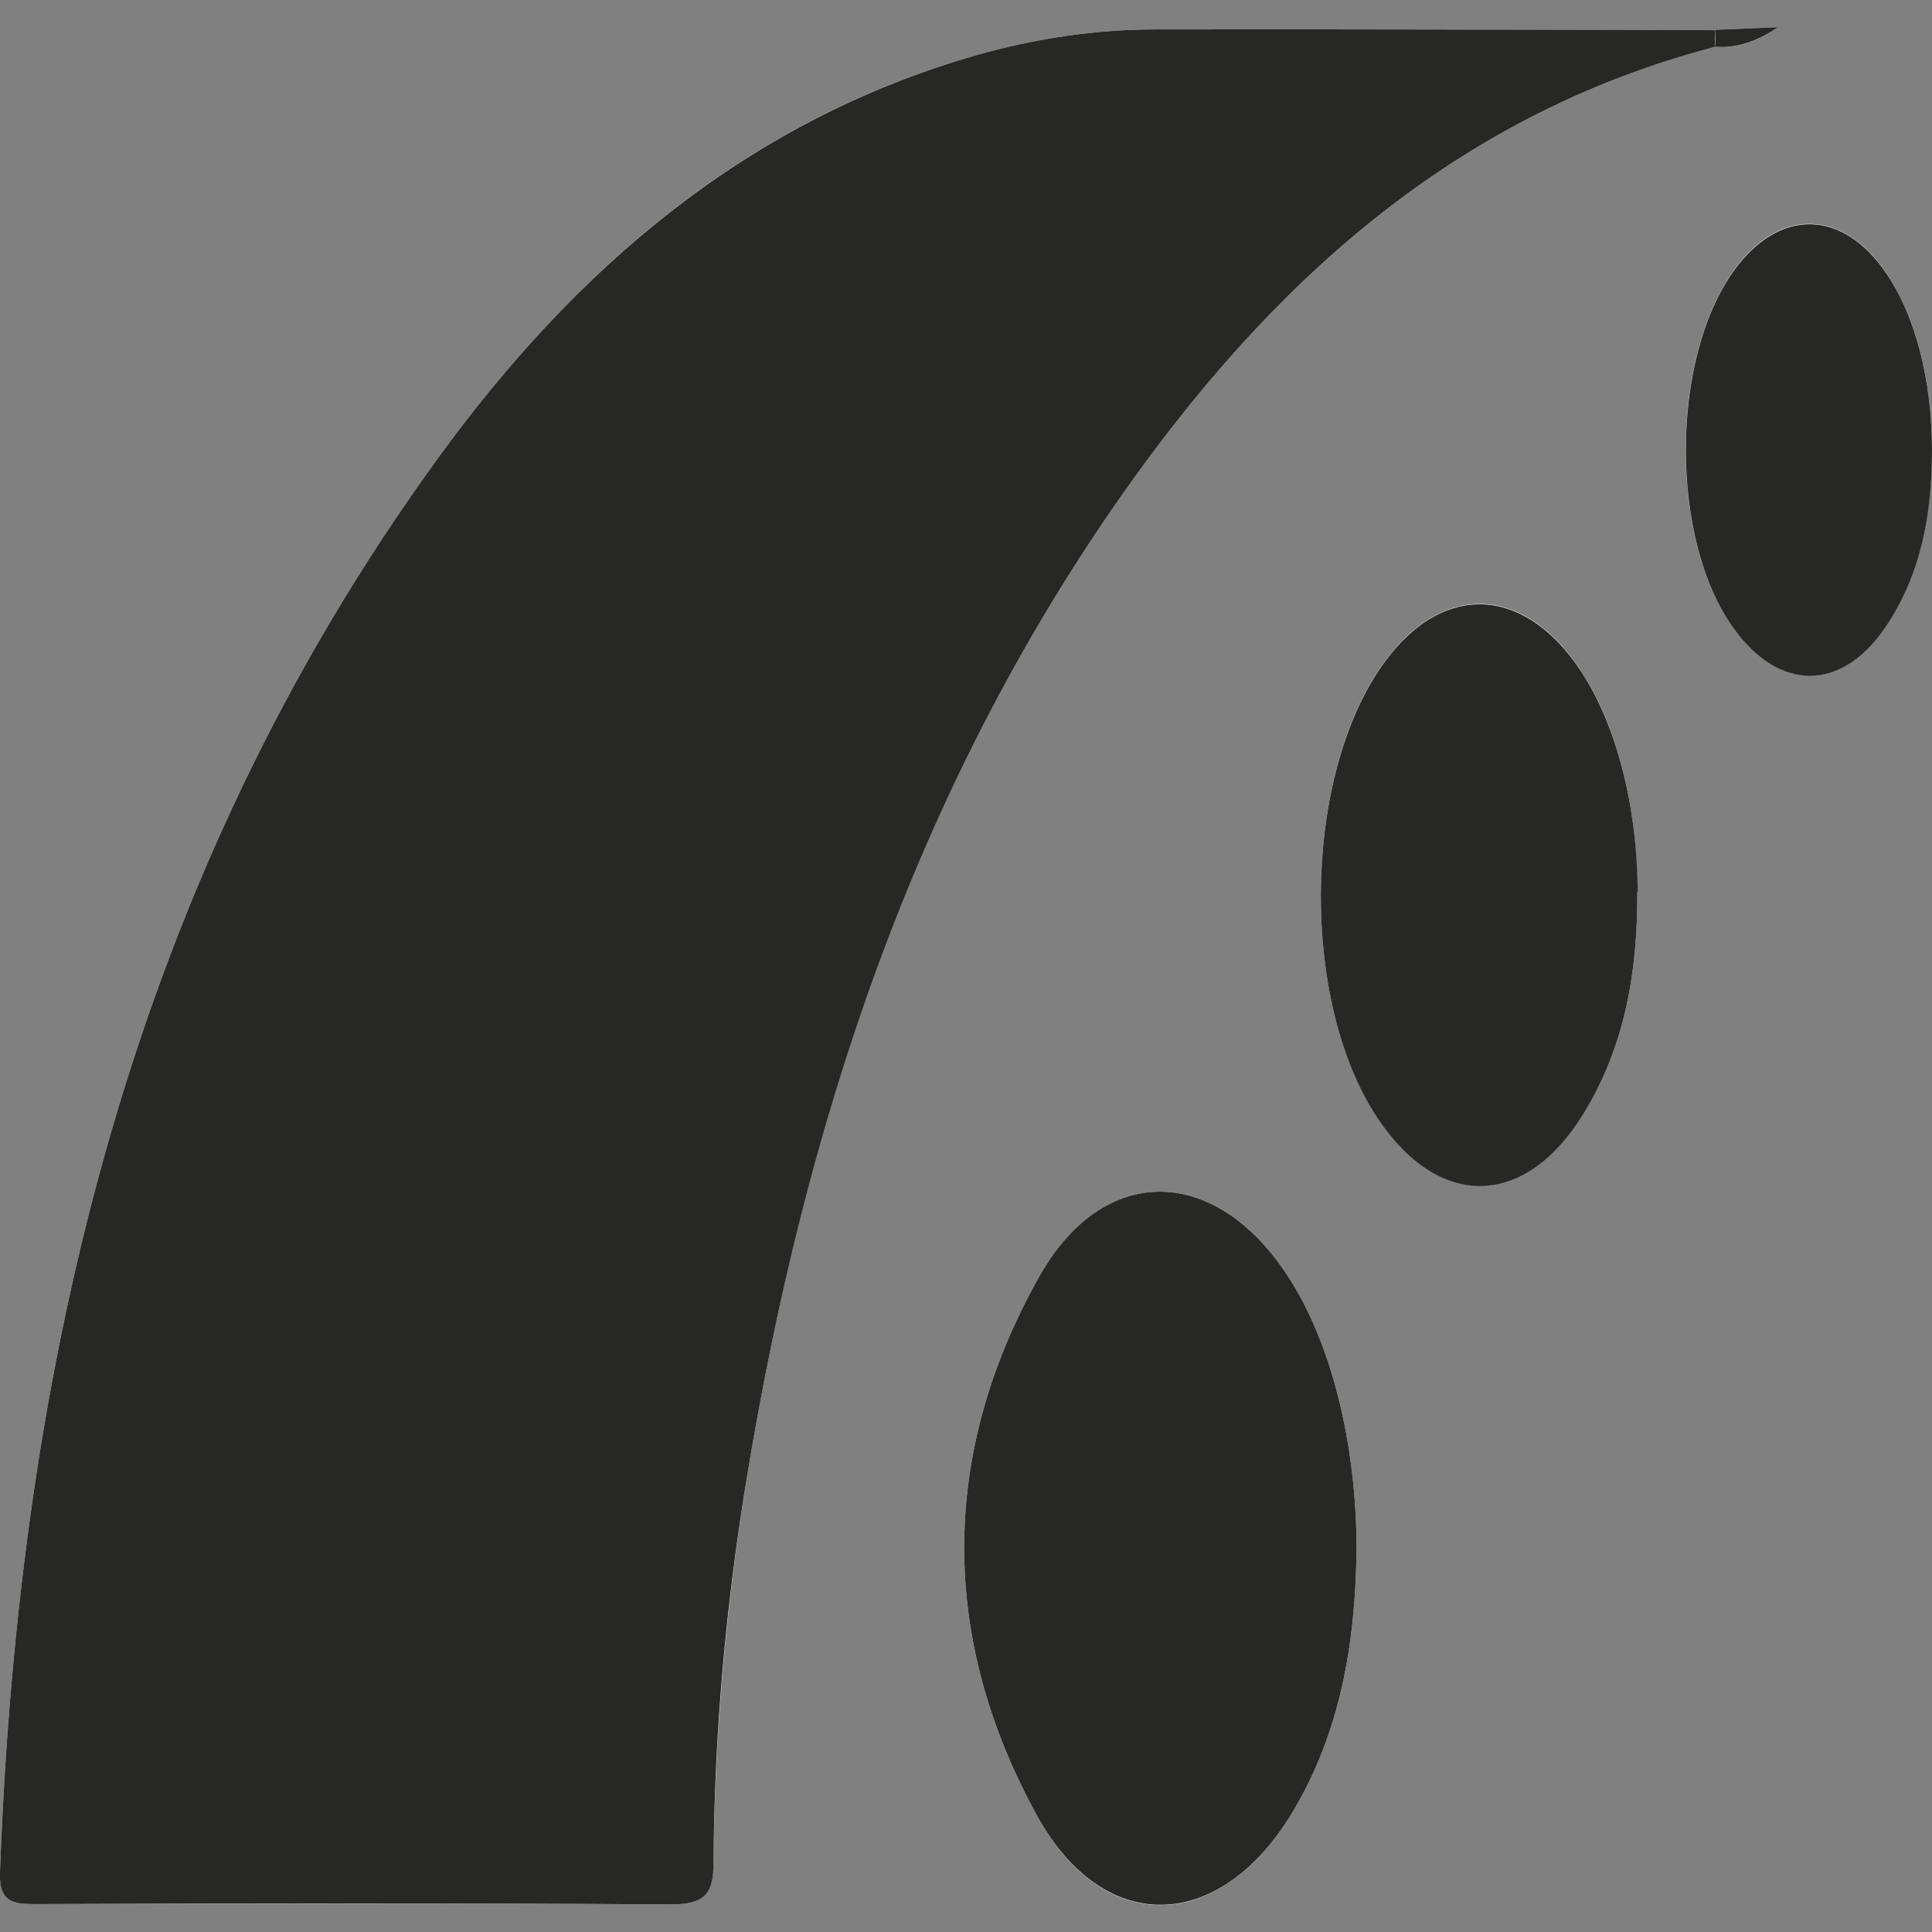
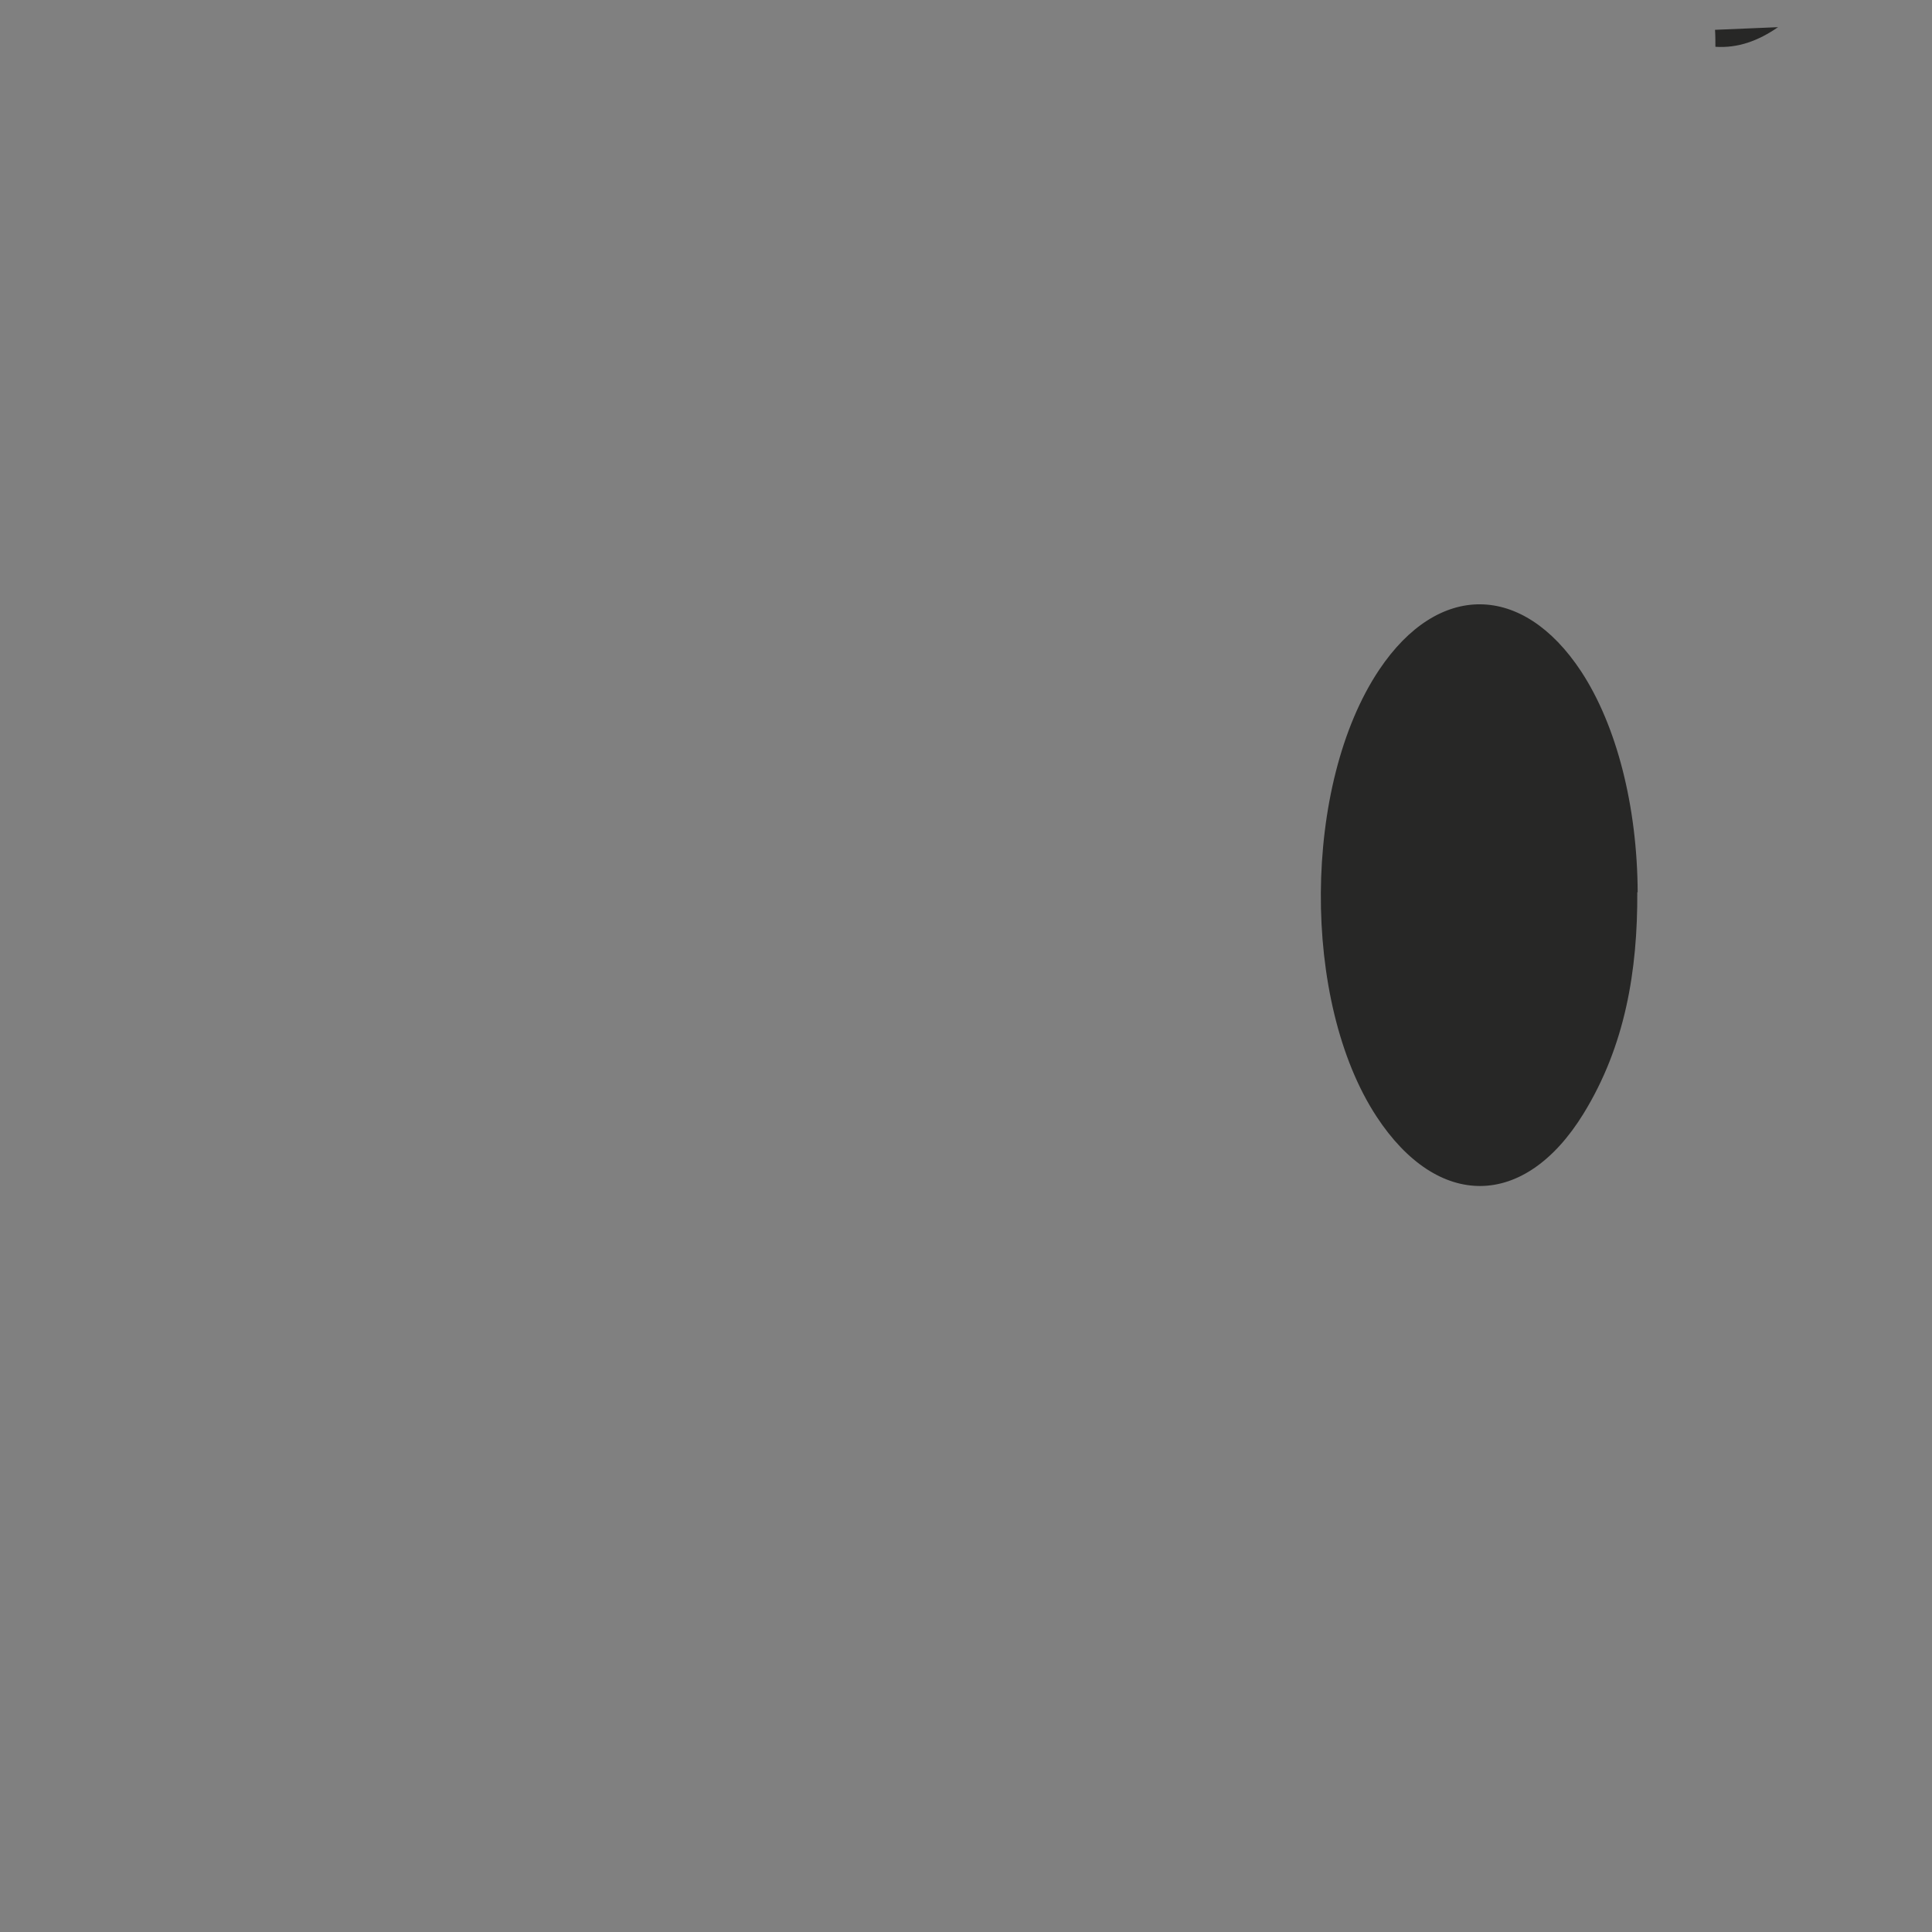
<svg xmlns="http://www.w3.org/2000/svg" version="1.1" viewBox="0 0 512 512">
  <rect x="0" y="0" width="512" height="512" fill="#808080" stroke="none" />
  <defs>
    <style>
      .cls-1 {
        fill: #fff;
      }

      .cls-2 {
        fill: #272726;
      }
    </style>
  </defs>
  <g>
    <g id="Layer_1">
      <g>
-         <path class="cls-1" d="M454.5,8c-49.4,0-98.9-.3-148.3-.2-16.1,0-31.9,2.4-47.4,6.8-61.2,17.4-106.5,56.9-142.8,106.9C35.1,232.9,5,360.6,0,495.9c-.3,9,4.3,8.7,10.6,8.7,55.7-.1,111.4-.3,167.1.1,8.9,0,11.3-2.6,11.4-11.2.3-34.3,3.4-68.5,8.9-102.4,15.2-92.9,44.1-180.7,98.4-258.6,39.7-56.9,88.8-102,158.2-120.1,6.1.4,11.5-1.6,16.6-5.2-5.6.2-11.2.5-16.7.7ZM359.5,410.7c0-28.1-6.7-55.1-18.4-72.8-19.2-29.2-48.6-29.9-65.8.6-26.3,46.9-26.3,95.8-.4,142.8,17.5,31.9,47.9,31,67.1-.2,13.2-21.5,17.2-45.6,17.5-70.4ZM433.9,236.4c0-22.9-5.5-44.3-14.9-58.6-15.4-23.5-37.9-23.7-53.5-.4-20.3,30.3-20.7,87.9-.7,118.4,16.2,24.7,39.2,24.6,54.8-.7,11.1-17.9,14.4-38,14.3-58.8ZM512,119.3c0-18.6-4.4-35.7-12.2-47.1-11.6-16.9-28.3-17.2-40.2-.7-17.1,23.6-17.2,71.6-.1,95,12.1,16.7,28.6,16.7,40.1-.3,9.6-14.1,12.3-30.2,12.4-47Z" />
-         <path class="cls-2" d="M454.6,12.4c-69.4,18.1-118.5,63.2-158.2,120.1-54.3,77.9-83.1,165.7-98.4,258.6-5.6,33.9-8.7,68-8.9,102.4,0,8.6-2.5,11.2-11.4,11.2-55.7-.4-111.4-.3-167.1-.1-6.3,0-11,.3-10.6-8.7C5,360.6,35.1,232.9,116,121.5c36.3-50,81.6-89.4,142.8-106.9,15.5-4.4,31.4-6.8,47.4-6.8,49.4-.1,98.9.1,148.3.2,0,1.5,0,3,.1,4.5Z" />
-         <path class="cls-2" d="M359.5,410.7c-.3,24.8-4.3,48.9-17.5,70.4-19.2,31.1-49.5,32-67.1.2-25.9-47-25.9-95.9.4-142.8,17.1-30.5,46.6-29.8,65.8-.6,11.7,17.7,18.4,44.7,18.4,72.8Z" />
        <path class="cls-2" d="M433.9,236.4c.1,20.8-3.2,40.8-14.3,58.8-15.6,25.3-38.6,25.4-54.8.7-20-30.5-19.6-88.1.7-118.4,15.6-23.3,38-23.1,53.5.4,9.4,14.3,14.9,35.7,15,58.6Z" />
-         <path class="cls-2" d="M512,119.3c0,16.7-2.8,32.9-12.4,47-11.6,17-28,17-40.1.3-17-23.4-17-71.4.1-95,12-16.5,28.6-16.2,40.2.7,7.8,11.3,12.2,28.5,12.2,47.1Z" />
        <path class="cls-2" d="M454.6,12.4c0-1.5,0-3-.1-4.5,5.6-.2,11.2-.5,16.7-.7-5.2,3.6-10.6,5.6-16.6,5.2Z" />
      </g>
    </g>
  </g>
</svg>